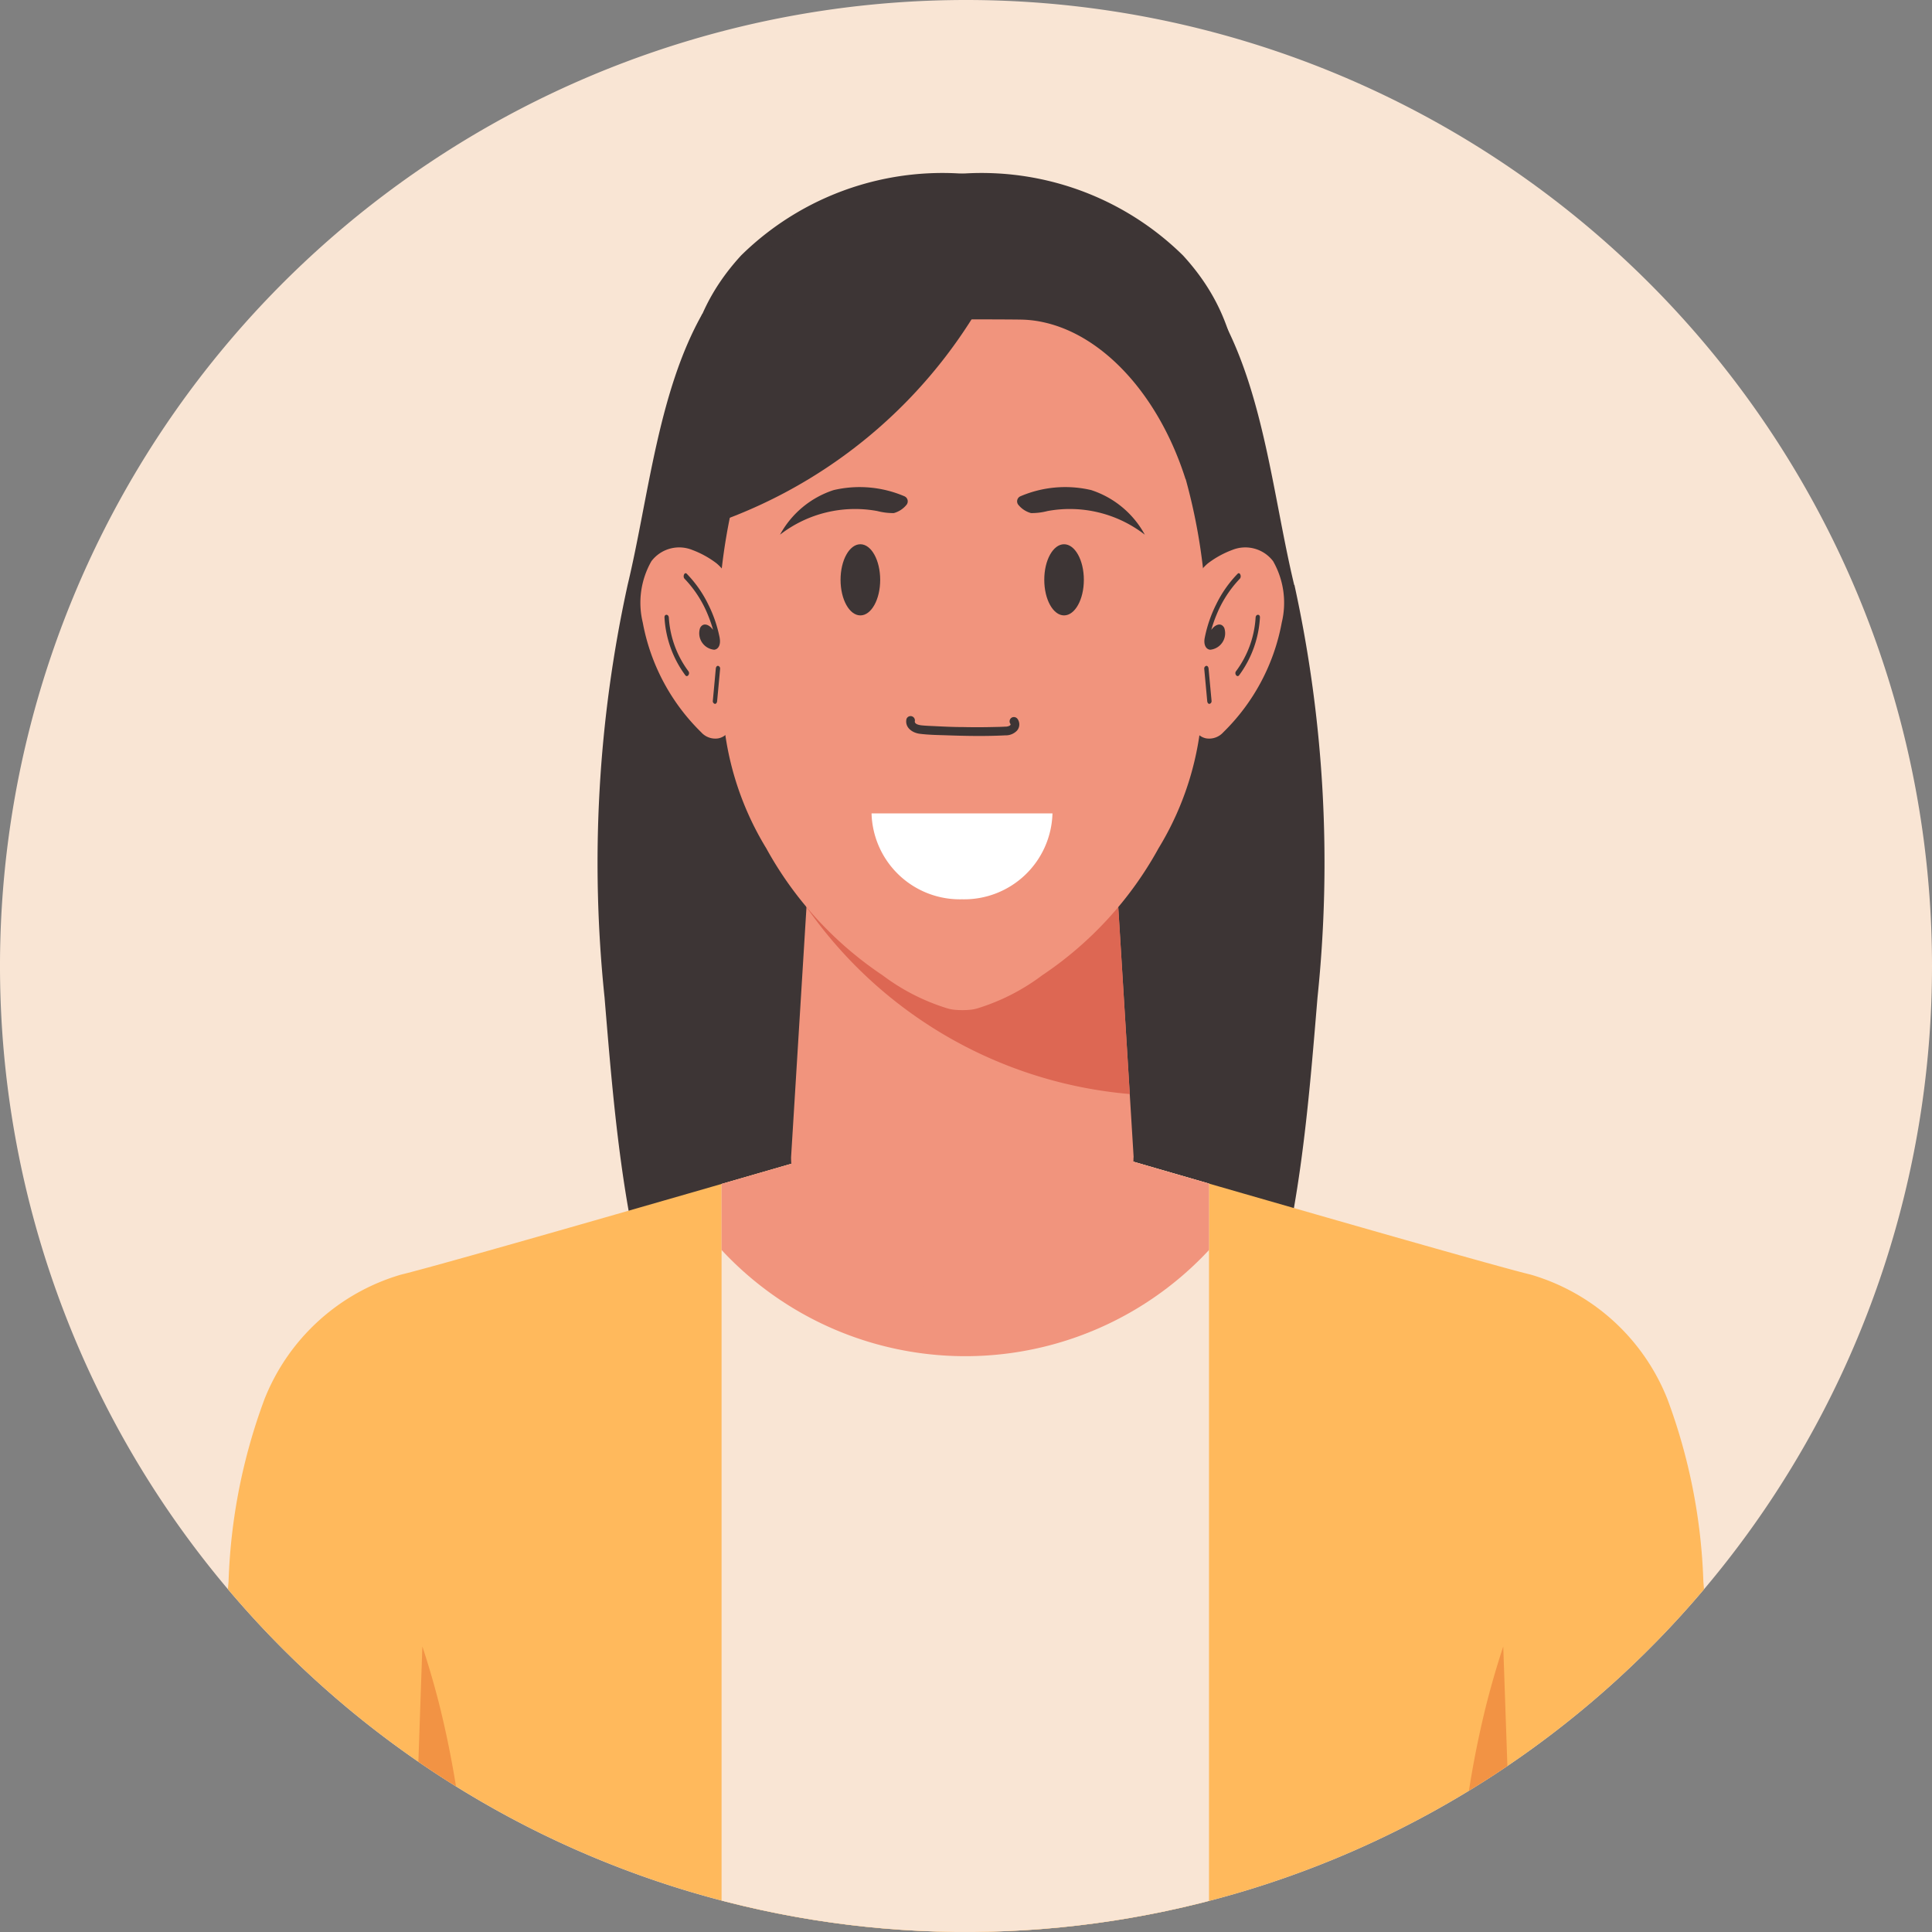
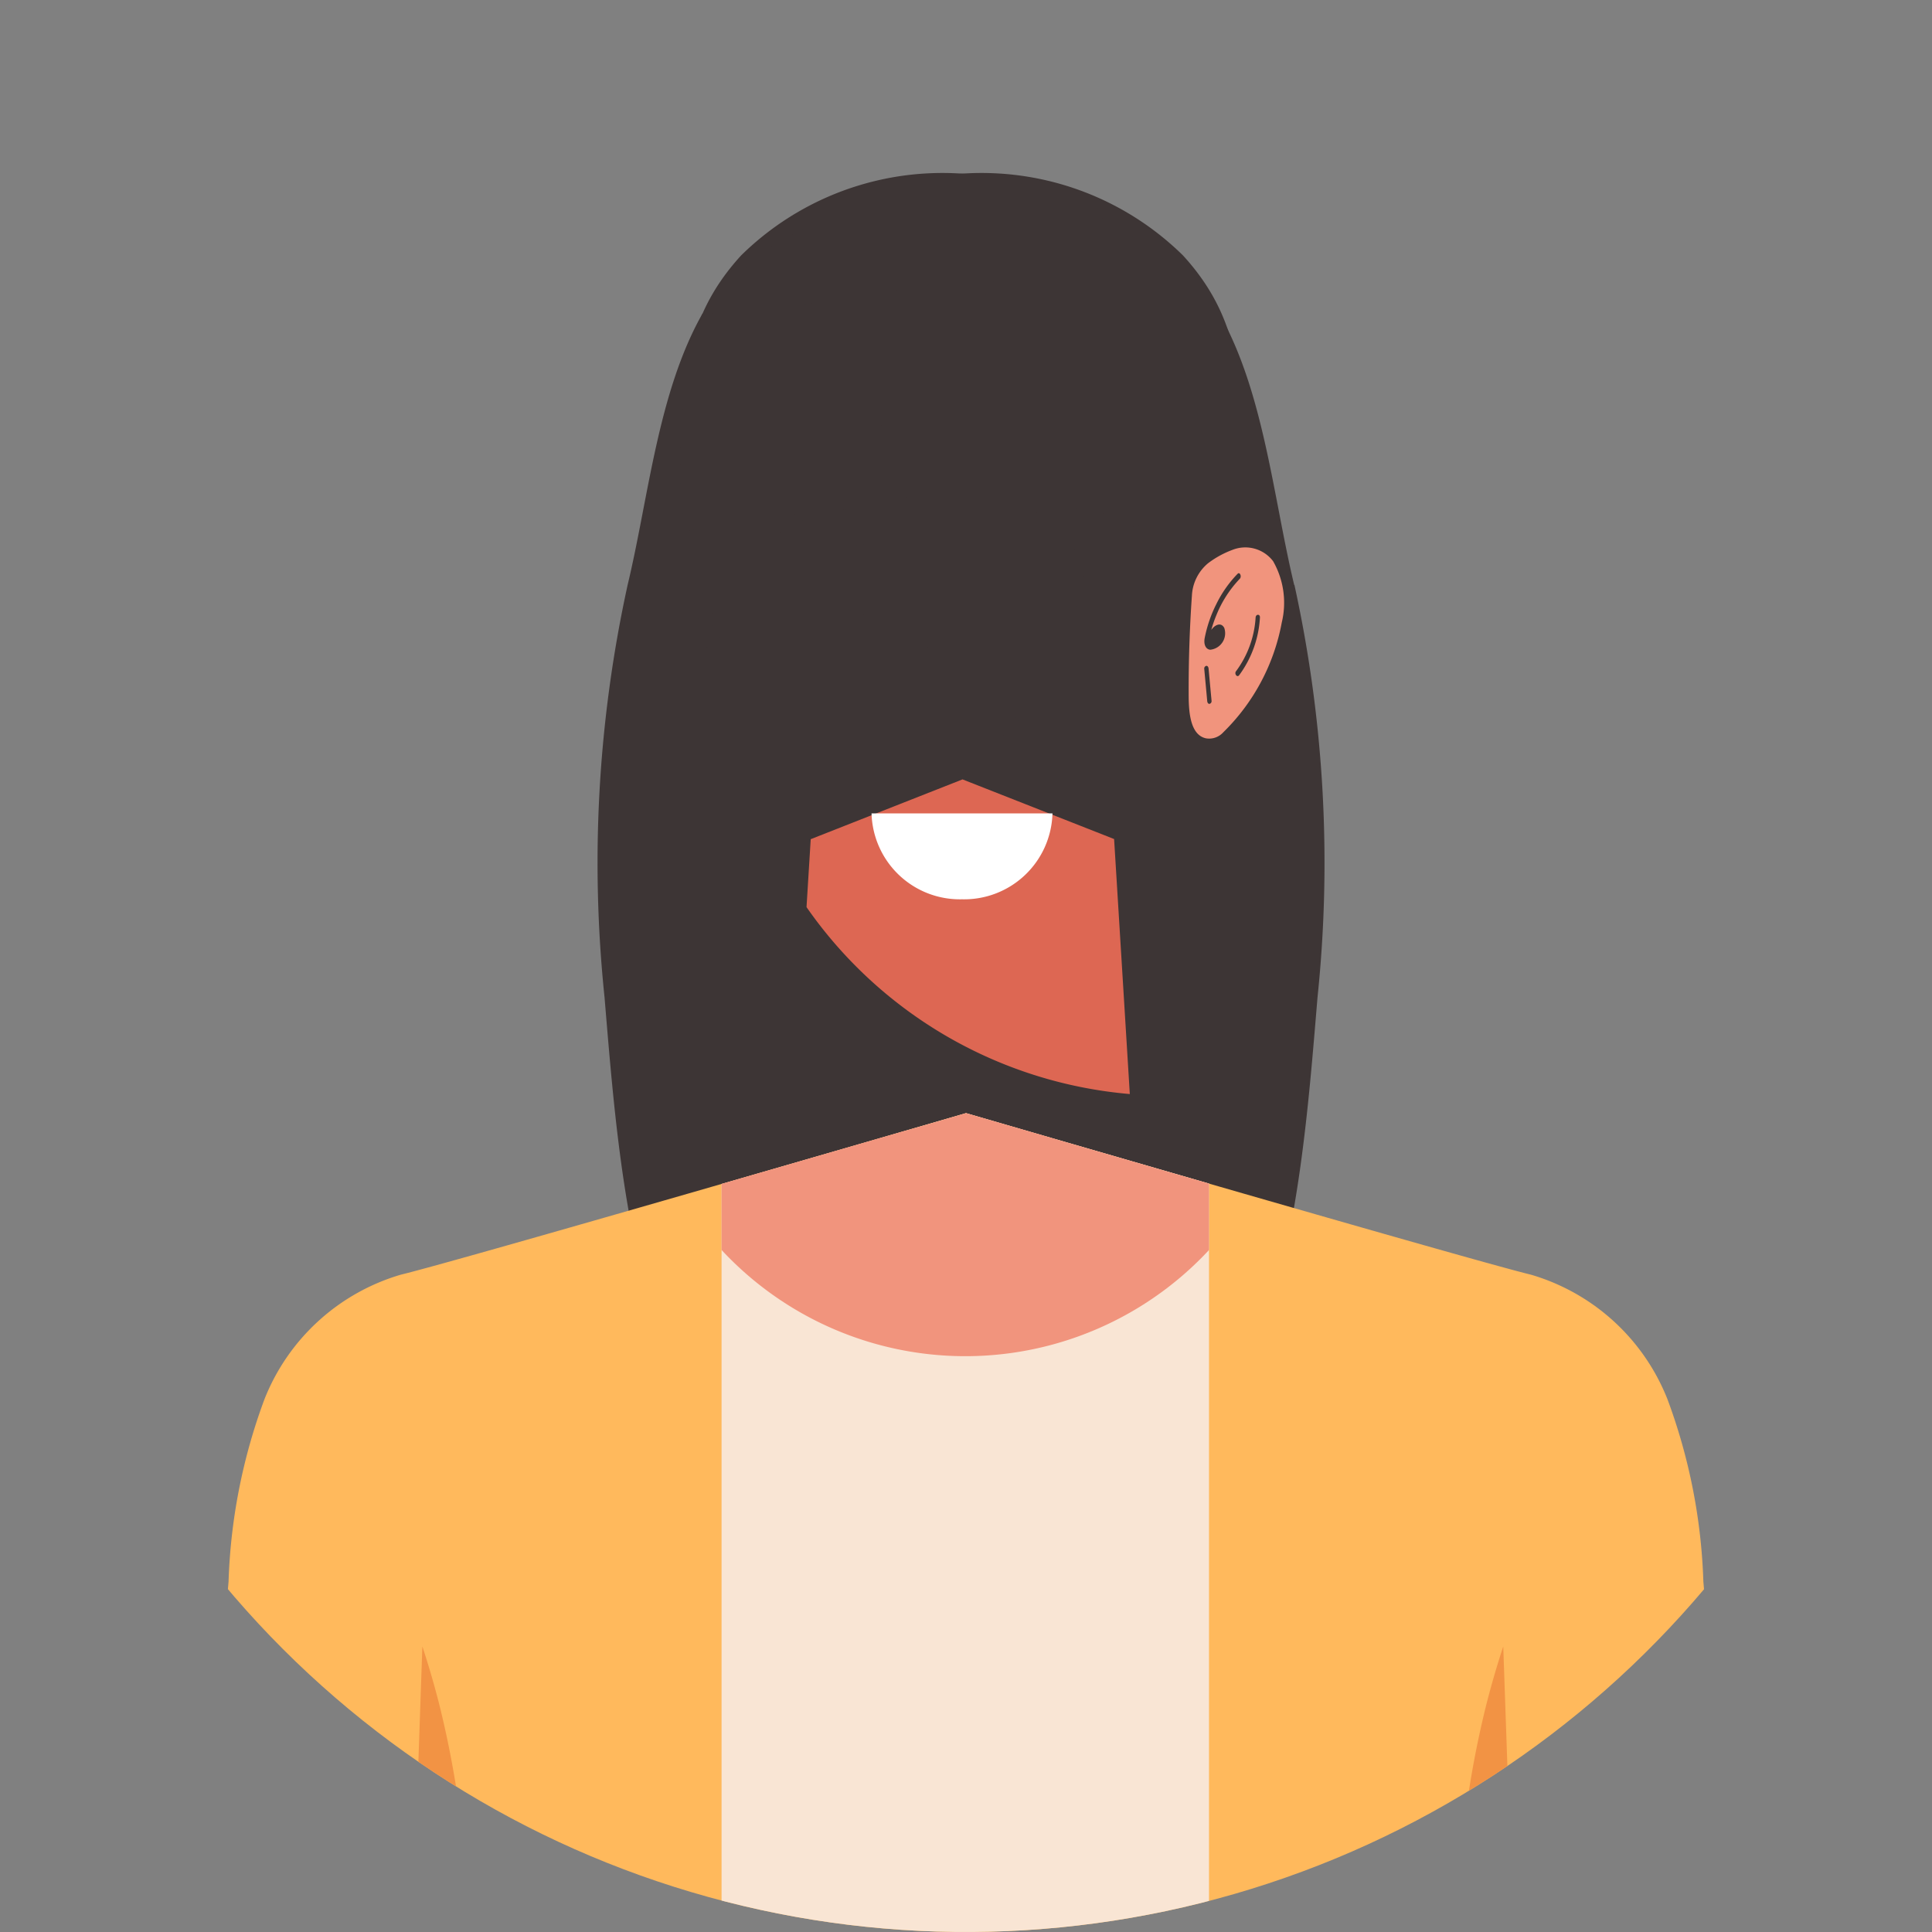
<svg xmlns="http://www.w3.org/2000/svg" width="70" height="70" viewBox="0 0 70 70">
  <rect x="0" y="0" width="70" height="70" fill="#808080" stroke="none" />
  <defs>
    <clipPath id="clip-path">
      <path id="パス_38290" data-name="パス 38290" d="M70,35A35,35,0,1,1,35,0,35,35,0,0,1,70,35" transform="translate(0 0)" fill="#f9e5d4" />
    </clipPath>
  </defs>
  <g id="グループ_18046" data-name="グループ 18046" transform="translate(-390.617 -10629.615)">
-     <path id="パス_38220" data-name="パス 38220" d="M70,35A35,35,0,1,1,35,0,35,35,0,0,1,70,35" transform="translate(390.617 10629.615)" fill="#f9e5d4" />
    <g id="マスクグループ_942" data-name="マスクグループ 942" transform="translate(390.617 10629.615)" clip-path="url(#clip-path)">
      <g id="グループ_24271" data-name="グループ 24271" transform="translate(22191.816 4967)">
        <path id="パス_42989" data-name="パス 42989" d="M128.212,43.266c-.758-3.152-1.094-6.985-2.718-9.844,0,0-.078.557-.2,1.425l-8.7-1.7h-.914l-8.7,1.7c-.123-.868-.2-1.423-.2-1.425-1.624,2.859-1.961,6.692-2.719,9.844a47.052,47.052,0,0,0-.836,14.944c.332,3.99.664,8.276,1.956,12.095.067.2.136.394.216.587.826,1.987,1.6,3.579,1.6,3.579l9.144-.66,9.144.66s.769-1.591,1.6-3.579c.08-.193.15-.389.216-.587,1.292-3.818,1.624-8.1,1.956-12.095a47.044,47.044,0,0,0-.836-14.944" transform="translate(-22273.137 -4989.072)" fill="#3d3535" />
        <path id="パス_42990" data-name="パス 42990" d="M56.364,269.953H0q.734-8.518,1.465-17.036a20.859,20.859,0,0,1,1.3-6.607,7.62,7.62,0,0,1,4.945-4.516c2.07-.5,18.822-5.372,20.469-5.851,1.648.479,18.4,5.351,20.47,5.851A7.619,7.619,0,0,1,53.6,246.31a20.8,20.8,0,0,1,1.3,6.607q.734,8.518,1.467,17.036" transform="translate(-22185 -5162.611)" fill="#ffb95c" />
        <path id="パス_42991" data-name="パス 42991" d="M59.2,384.573a36.02,36.02,0,0,0-.816-12.448q-.284-1.141-.647-2.24-.061,1.75-.121,3.5l-.045,1.308q-.009,4.941-.02,9.882H59.2" transform="translate(-22234.25 -5277.231)" fill="#f29344" />
        <path id="パス_42992" data-name="パス 42992" d="M318.9,384.573a36.02,36.02,0,0,1,.816-12.448q.284-1.141.647-2.24.06,1.75.121,3.5.023.655.045,1.308.009,4.941.02,9.882H318.9" transform="translate(-22457.713 -5277.231)" fill="#f29344" />
        <path id="パス_42993" data-name="パス 42993" d="M133.967,238.508v31.444h17.66V238.493c-4.19-1.209-8.056-2.333-8.8-2.551-.751.219-4.646,1.351-8.856,2.566" transform="translate(-22299.639 -5162.61)" fill="#f9e5d4" />
        <path id="パス_42994" data-name="パス 42994" d="M142.626,236l-.319.093-.266.077-.527.153-.1.03-.126.037-.006,0-.7.2-.052.015-.153.044-.394.114-.231.067-.142.041-.842.244-.055.016-.281.081-.043.013c-1.333.386-2.855.827-4.421,1.279V240.9a12.057,12.057,0,0,0,17.66,0v-2.407l-.081-.023h0l-.793-.229-.157-.045-.231-.067-.238-.069-.143-.041-.165-.048-1.032-.3-.435-.126-.793-.23-.295-.085-.085-.025-.51-.148-.514-.149-.2-.059-.65-.189-.287-.083-.665-.193-.169-.049-.6-.174-.287-.083-.089-.026-.2-.058-.182-.053-.12.035-.075.022" transform="translate(-22299.639 -5162.61)" fill="#f1947d" />
-         <path id="パス_42995" data-name="パス 42995" d="M163.838,165.789q-.355-5.767-.71-11.532l-5.5-2.164a.035.035,0,0,1,0,.006l-5.492,2.163q-.355,5.763-.71,11.528a3.687,3.687,0,0,0,1.284,2.774,6.976,6.976,0,0,0,9.852-.009,3.685,3.685,0,0,0,1.271-2.765" transform="translate(-22314.58 -5090.857)" fill="#f1947d" />
        <path id="パス_42996" data-name="パス 42996" d="M167.037,163.495l-.569-9.238-5.5-2.164v.006l-5.492,2.163q-.076,1.231-.152,2.462a15.93,15.93,0,0,0,11.708,6.772" transform="translate(-22317.918 -5090.857)" fill="#dd6753" />
        <path id="パス_42997" data-name="パス 42997" d="M173.118,11.208c-.054-3.156.119-5.739-2.184-8.25A10.4,10.4,0,0,0,161.617.17c-.831.146-5,1-3.758,2.5a1.1,1.1,0,0,0,.166.16.758.758,0,0,1,.12,1.083,1.62,1.62,0,0,0,.08,1.969,4.458,4.458,0,0,0,2.516,1.7,9.719,9.719,0,0,0,3.075.256,3.76,3.76,0,0,1,2.5.426c.77.59.9,1.673,1.29,2.561a4.388,4.388,0,0,0,4.55,2.5c-.06-.314.548-2.089.966-2.111" transform="translate(-22319.889 -4960.704)" fill="#3d3535" />
        <path id="パス_42998" data-name="パス 42998" d="M123.751,11.208c.054-3.156-.119-5.739,2.184-8.25A10.4,10.4,0,0,1,135.252.17c.832.146,5,1,3.758,2.5a1.106,1.106,0,0,1-.166.16.758.758,0,0,0-.12,1.083,1.619,1.619,0,0,1-.08,1.969,4.458,4.458,0,0,1-2.516,1.7,9.717,9.717,0,0,1-3.075.256,3.76,3.76,0,0,0-2.5.426c-.77.59-.9,1.673-1.29,2.561a4.388,4.388,0,0,1-4.55,2.5c.06-.314-.548-2.089-.966-2.111" transform="translate(-22290.898 -4960.704)" fill="#3d3535" />
        <path id="パス_42999" data-name="パス 42999" d="M143.816,15.22a9.28,9.28,0,0,0-2.946-6.169c-1.962-1.722-4.7-1.977-7.206-2.013a14.154,14.154,0,0,0-6.006,1.108c-2.753,1.241-3.979,4.214-4.22,7.074a27.4,27.4,0,0,0,.733,7.418s9.445.622,9.445.623h.011s.011,0,.011,0l9.445-.622a27.4,27.4,0,0,0,.733-7.418" transform="translate(-22290.586 -4966.725)" fill="#3d3535" />
-         <path id="パス_43000" data-name="パス 43000" d="M150.154,42.372c-.949-2.99-2.936-5.191-5.128-5.679a4.045,4.045,0,0,0-.819-.1c-.729-.012-3.552-.012-4.281,0a4.073,4.073,0,0,0-.819.1c-2.191.488-4.179,2.689-5.128,5.679a21.05,21.05,0,0,0-.6,8.225,10.879,10.879,0,0,0,1.583,5.149,13.155,13.155,0,0,0,4.221,4.607,7.609,7.609,0,0,0,2.3,1.182,1.376,1.376,0,0,0,.266.06,3.021,3.021,0,0,0,.641,0,1.454,1.454,0,0,0,.266-.06,7.619,7.619,0,0,0,2.3-1.182,13.162,13.162,0,0,0,4.221-4.607,10.88,10.88,0,0,0,1.583-5.149,21.06,21.06,0,0,0-.6-8.225" transform="translate(-22299.016 -4992.013)" fill="#f1947d" />
        <path id="パス_43001" data-name="パス 43001" d="M165.3,94.337c0,.712-.321,1.289-.718,1.289s-.718-.577-.718-1.289.321-1.289.718-1.289.717.577.718,1.289" transform="translate(-22325.225 -5040.329)" fill="#3d3535" />
        <path id="パス_43002" data-name="パス 43002" d="M150.59,78.751a3.419,3.419,0,0,0-1.942,1.616,4.438,4.438,0,0,1,3.531-.856,2.246,2.246,0,0,0,.592.073.889.889,0,0,0,.452-.29.2.2,0,0,0-.069-.32,4.126,4.126,0,0,0-2.563-.223" transform="translate(-22312.203 -5027.994)" fill="#3d3535" />
        <path id="パス_43003" data-name="パス 43003" d="M215.018,94.337c0,.712.321,1.289.717,1.289s.717-.577.717-1.289-.321-1.289-.717-1.289-.718.577-.717,1.289" transform="translate(-22368.998 -5040.329)" fill="#3d3535" />
        <path id="パス_43004" data-name="パス 43004" d="M210.877,78.751a3.419,3.419,0,0,1,1.942,1.616,4.438,4.438,0,0,0-3.531-.856,2.246,2.246,0,0,1-.592.073.887.887,0,0,1-.451-.29.2.2,0,0,1,.069-.32,4.127,4.127,0,0,1,2.564-.223" transform="translate(-22363.156 -5027.994)" fill="#3d3535" />
-         <path id="パス_43005" data-name="パス 43005" d="M117,95.666a1.629,1.629,0,0,0-.584-1.2,3.43,3.43,0,0,0-.875-.483,1.264,1.264,0,0,0-1.484.406,3.034,3.034,0,0,0-.314,2.221,7.459,7.459,0,0,0,2.119,3.979.686.686,0,0,0,.621.219c.551-.113.628-.883.632-1.512.007-1.212-.031-2.424-.115-3.631" transform="translate(-22282.271 -5041.056)" fill="#f1947d" />
        <path id="パス_43006" data-name="パス 43006" d="M131.889,123.656q-.054.589-.109,1.179a.1.1,0,0,0,.078.1c.047,0,.074-.048.079-.1l.109-1.179a.1.1,0,0,0-.078-.1c-.046,0-.074.048-.079.1" transform="translate(-22297.77 -5066.432)" fill="#3d3535" />
-         <path id="パス_43007" data-name="パス 43007" d="M119.649,110.87a3.88,3.88,0,0,0,.755,2.092c.073.093.184-.055.111-.148a3.619,3.619,0,0,1-.709-1.944c-.01-.133-.166-.135-.157,0" transform="translate(-22287.389 -5055.495)" fill="#3d3535" />
        <path id="パス_43008" data-name="パス 43008" d="M125.769,102.661a4.763,4.763,0,0,0-.421-1.229,4.248,4.248,0,0,0-.773-1.1c-.08-.082-.159.1-.079.181a4.141,4.141,0,0,1,.845,1.31,4.833,4.833,0,0,1,.188.541c-.02-.026-.04-.05-.058-.069-.116-.127-.309-.2-.413,0a.6.6,0,0,0,.51.789c.172-.018.238-.209.2-.417" transform="translate(-22291.508 -5046.543)" fill="#3d3535" />
        <path id="パス_43009" data-name="パス 43009" d="M251.413,95.666a1.63,1.63,0,0,1,.583-1.2,3.429,3.429,0,0,1,.876-.483,1.265,1.265,0,0,1,1.484.406,3.041,3.041,0,0,1,.314,2.221,7.458,7.458,0,0,1-2.12,3.979.686.686,0,0,1-.621.219c-.551-.113-.628-.883-.632-1.512-.007-1.212.032-2.424.115-3.631" transform="translate(-22400.045 -5041.056)" fill="#f1947d" />
        <path id="パス_43010" data-name="パス 43010" d="M255.36,123.656q.054.589.109,1.179a.1.1,0,0,1-.079.1c-.047,0-.074-.048-.079-.1q-.054-.589-.109-1.179a.1.1,0,0,1,.079-.1c.047,0,.074.048.079.1" transform="translate(-22403.387 -5066.432)" fill="#3d3535" />
        <path id="パス_43011" data-name="パス 43011" d="M263.9,110.87a3.885,3.885,0,0,1-.755,2.092c-.073.093-.184-.055-.111-.148a3.619,3.619,0,0,0,.709-1.944c.009-.133.167-.135.157,0" transform="translate(-22410.066 -5055.495)" fill="#3d3535" />
        <path id="パス_43012" data-name="パス 43012" d="M255.254,102.661a4.776,4.776,0,0,1,.421-1.229,4.257,4.257,0,0,1,.772-1.1c.08-.082.158.1.079.181a4.141,4.141,0,0,0-.845,1.31,4.854,4.854,0,0,0-.188.541c.02-.026.04-.05.058-.069.117-.127.309-.2.413,0a.6.6,0,0,1-.511.789c-.172-.018-.238-.209-.2-.417" transform="translate(-22403.422 -5046.543)" fill="#3d3535" />
        <path id="パス_43013" data-name="パス 43013" d="M180.364,136.2c-.077.311.2.512.477.547.335.043.68.045,1.017.057.692.024,1.392.036,2.084,0a.558.558,0,0,0,.423-.171.341.341,0,0,0,.025-.417.163.163,0,0,0-.216-.054.158.158,0,0,0-.054.216c.019.024.024.043-.02.075a.324.324,0,0,1-.163.036c-.168.01-.337.011-.506.015q-.509.011-1.018,0c-.339,0-.679-.016-1.017-.033-.161-.008-.323-.012-.484-.029-.079-.008-.276-.04-.246-.161a.157.157,0,0,0-.3-.08" transform="translate(-22339.334 -5077.161)" fill="#3d3535" />
        <path id="パス_43014" data-name="パス 43014" d="M137.069,25.3a17.987,17.987,0,0,1-11.125,9.3l2.177-7.9,8.948-1.407" transform="translate(-22292.773 -4982.352)" fill="#3d3535" />
        <path id="パス_43015" data-name="パス 43015" d="M174.929,163.76a3.2,3.2,0,0,0,3.277-3.113h-6.555a3.2,3.2,0,0,0,3.277,3.113" transform="translate(-22331.889 -5098.177)" fill="#fff" />
      </g>
    </g>
  </g>
</svg>